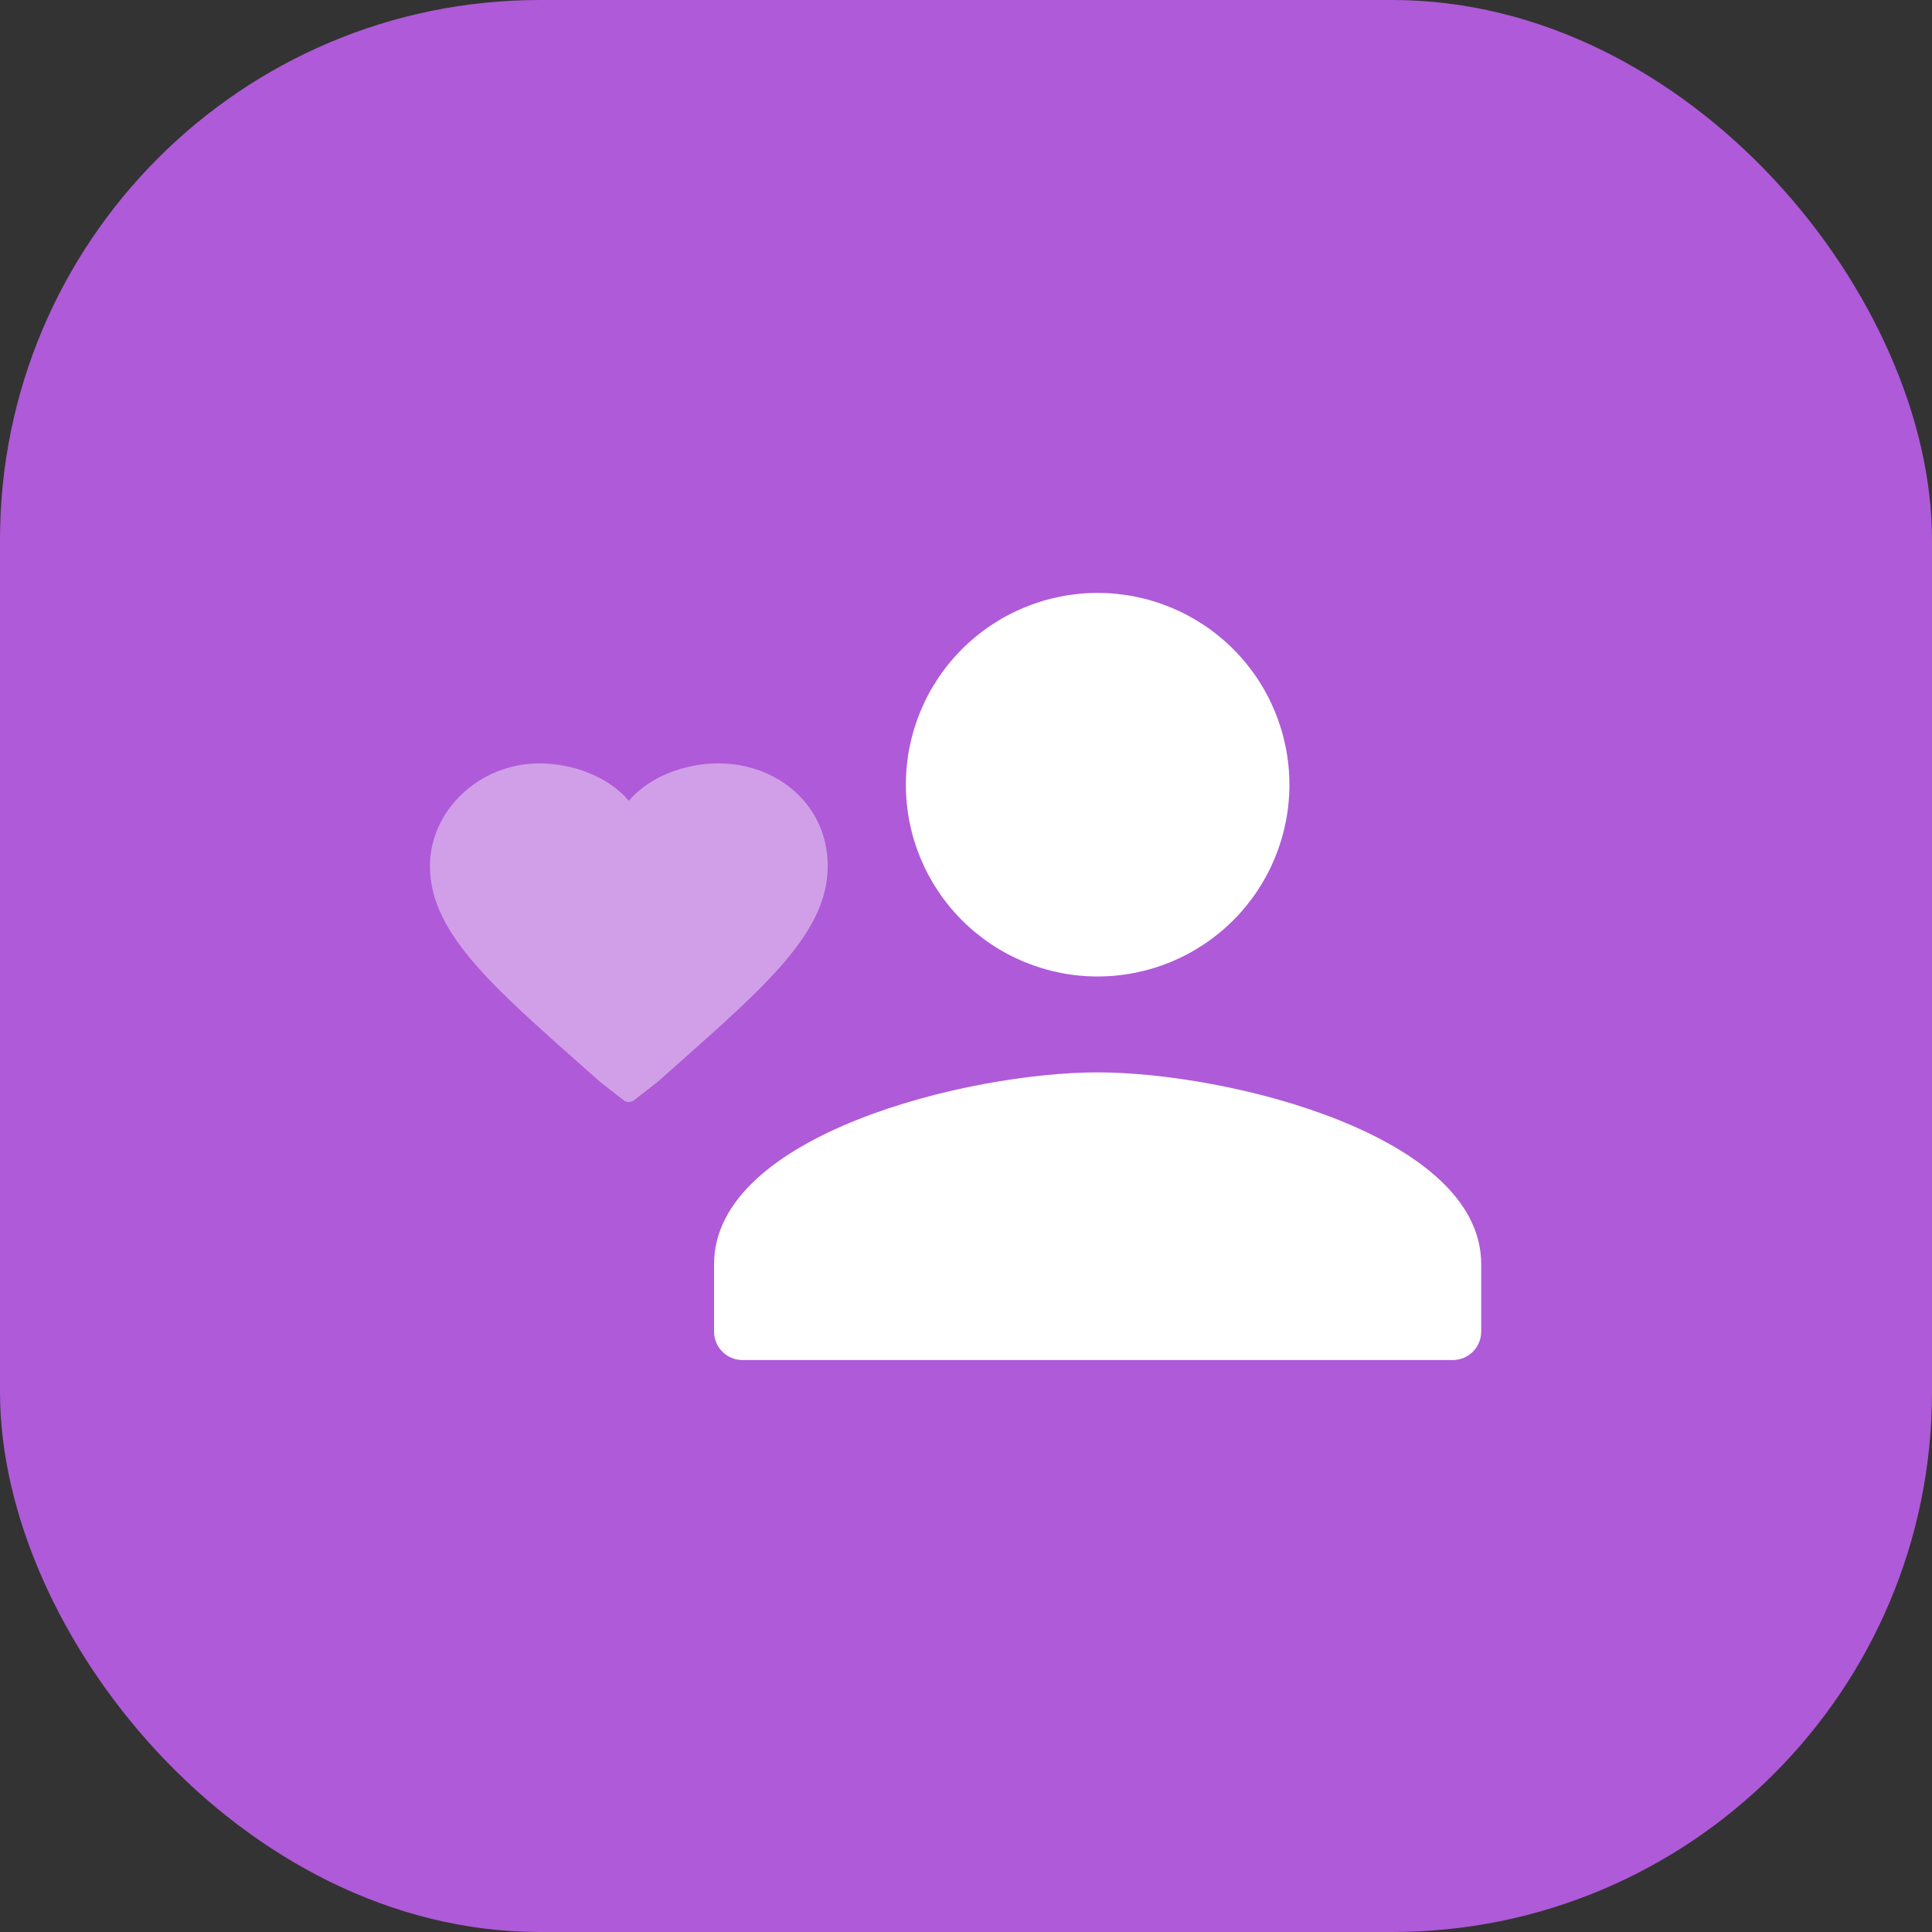
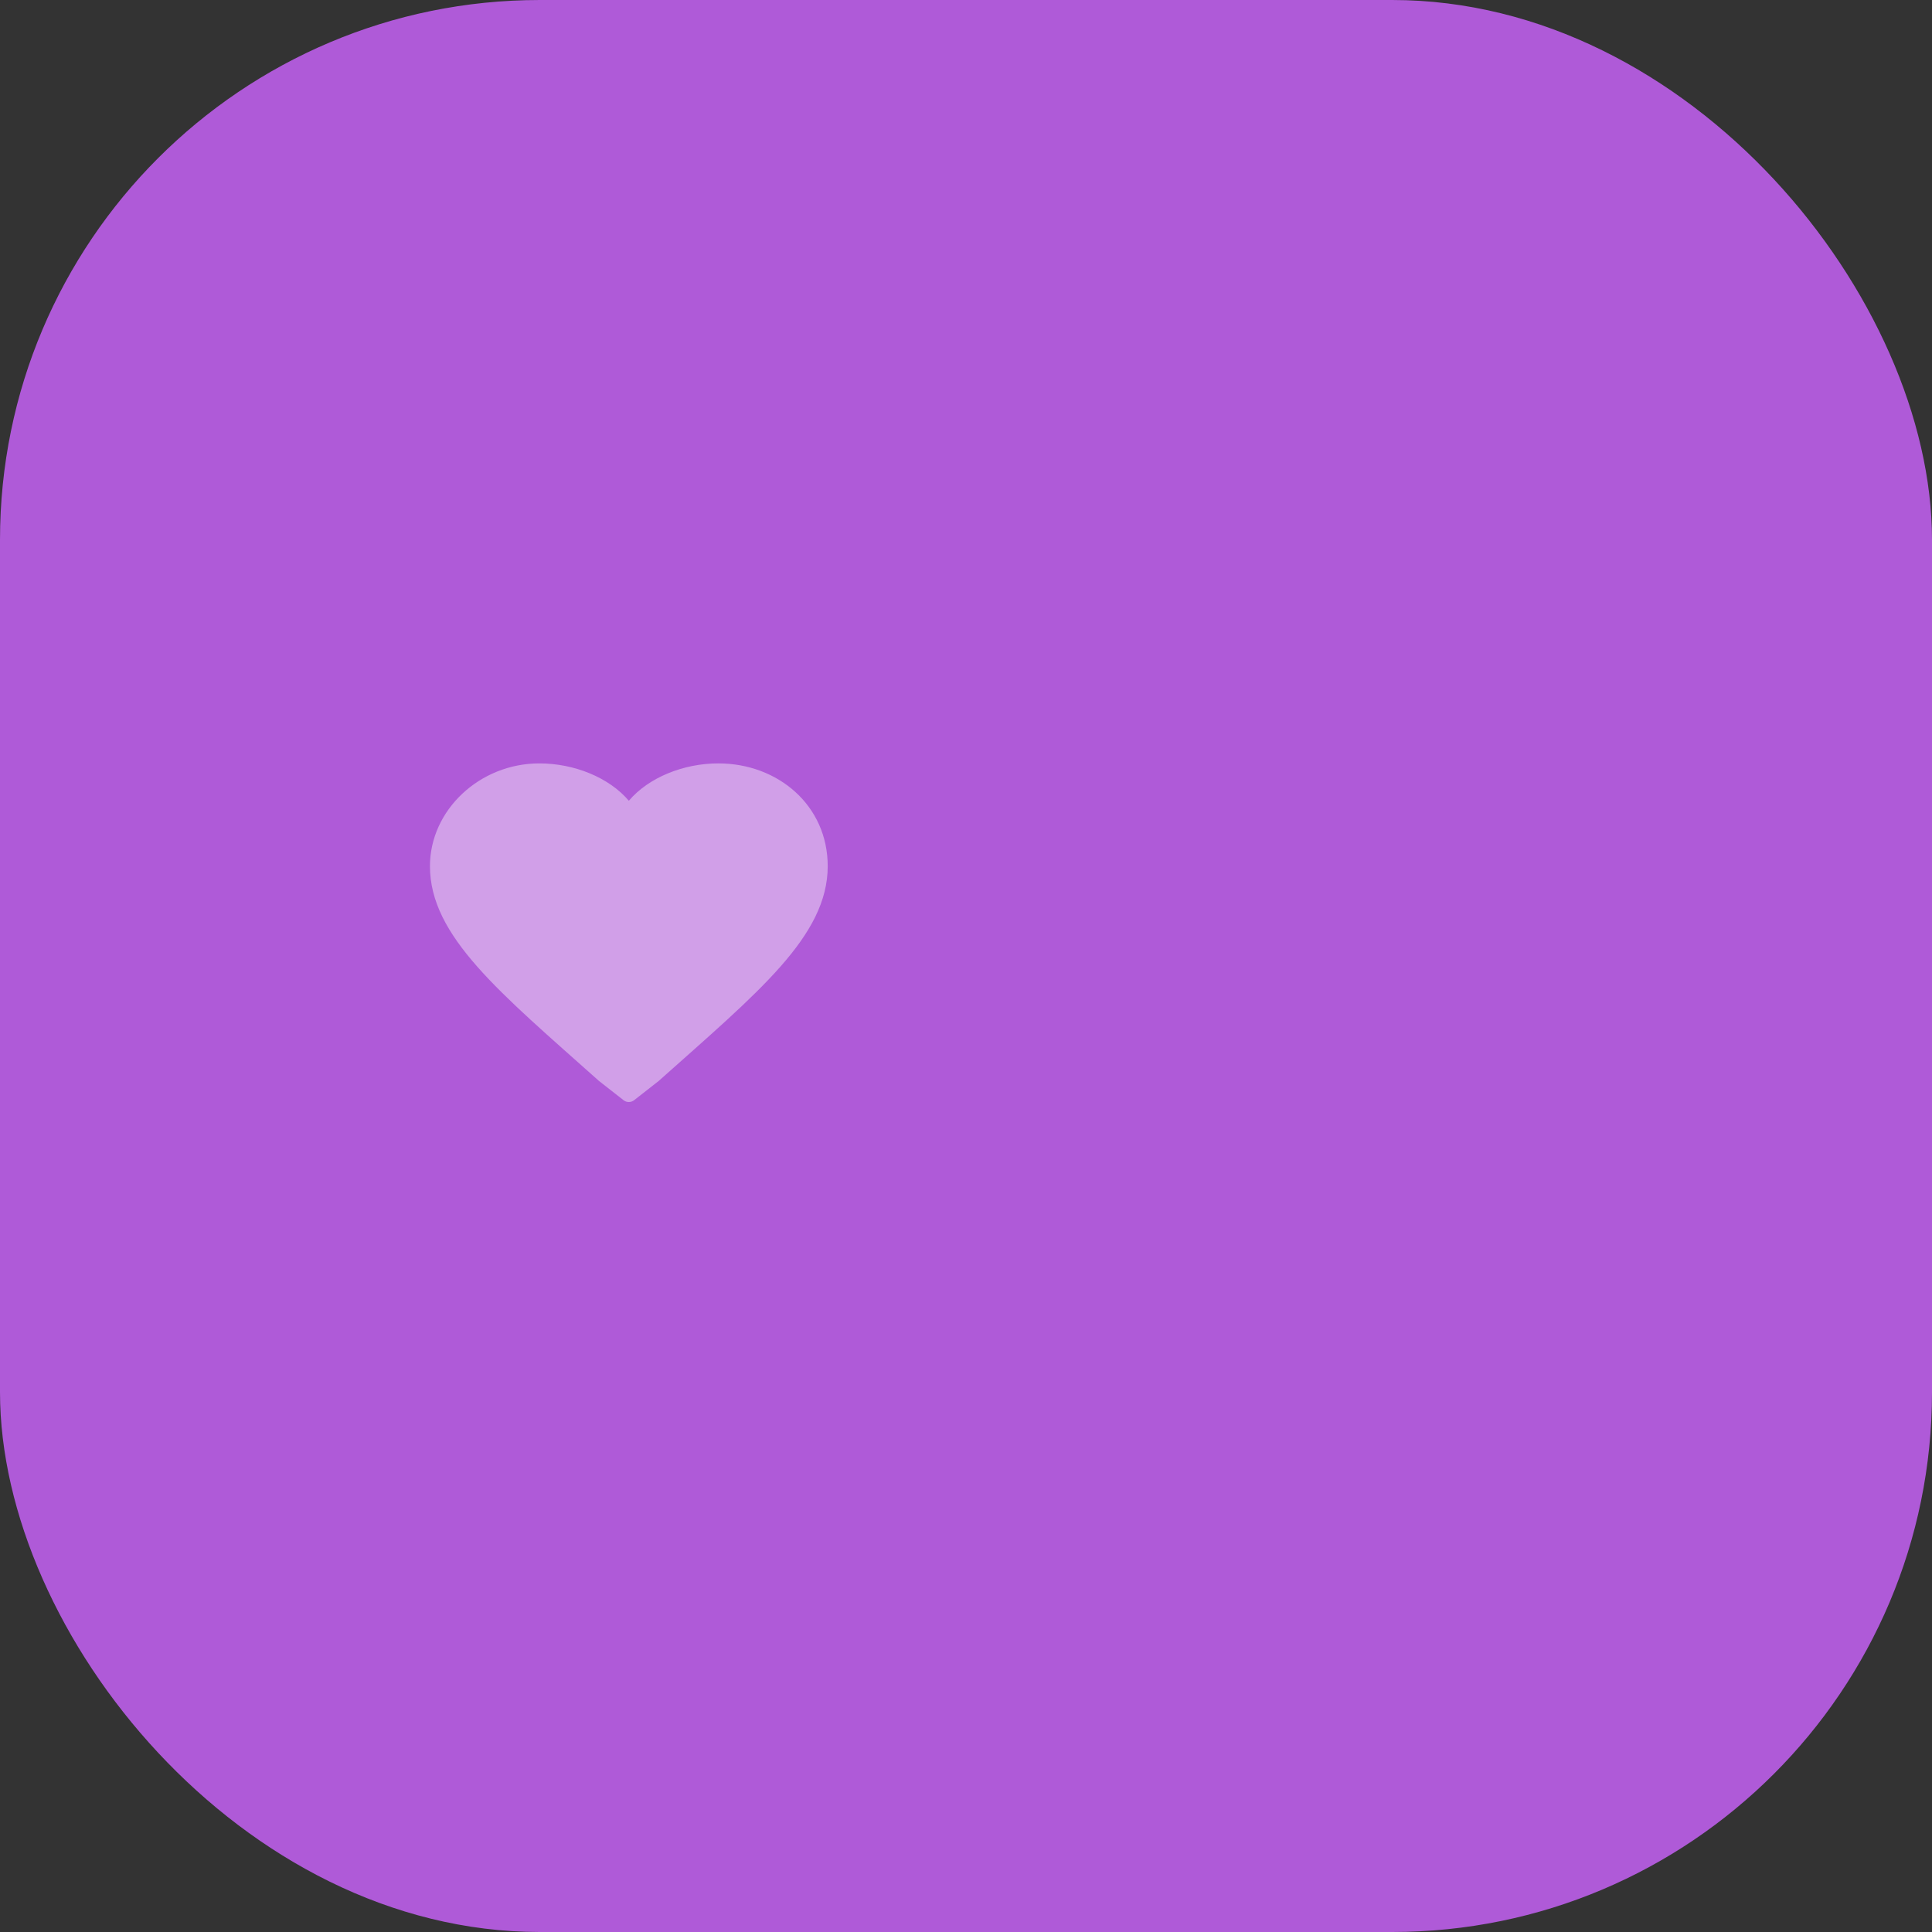
<svg xmlns="http://www.w3.org/2000/svg" width="68" height="68" viewBox="0 0 68 68" fill="none">
  <rect x="0" y="0" width="68" height="68" fill="#333333" stroke="none" />
  <rect width="68" height="68" rx="19" fill="#AF5AD8" />
  <path d="M21.083 38.047L21.948 38.724C22.056 38.809 22.209 38.809 22.318 38.724L23.183 38.047C26.683 34.924 29.133 32.951 29.133 30.486C29.133 28.349 27.383 26.869 25.283 26.869C24.058 26.869 22.833 27.362 22.133 28.184C21.433 27.362 20.208 26.869 18.983 26.869C16.883 26.869 15.133 28.513 15.133 30.486C15.133 32.951 17.583 34.924 21.083 38.047Z" fill="white" fill-opacity="0.42" />
-   <path d="M38.633 37.744C34.077 37.744 25.133 39.938 25.133 44.494V46.869C25.133 47.421 25.581 47.869 26.133 47.869H51.133C51.685 47.869 52.133 47.421 52.133 46.869V44.494C52.133 39.938 43.189 37.744 38.633 37.744ZM38.633 34.369C40.423 34.369 42.14 33.658 43.406 32.392C44.672 31.126 45.383 29.409 45.383 27.619C45.383 25.829 44.672 24.112 43.406 22.846C42.14 21.58 40.423 20.869 38.633 20.869C36.843 20.869 35.126 21.58 33.86 22.846C32.594 24.112 31.883 25.829 31.883 27.619C31.883 29.409 32.594 31.126 33.86 32.392C35.126 33.658 36.843 34.369 38.633 34.369Z" fill="white" />
</svg>